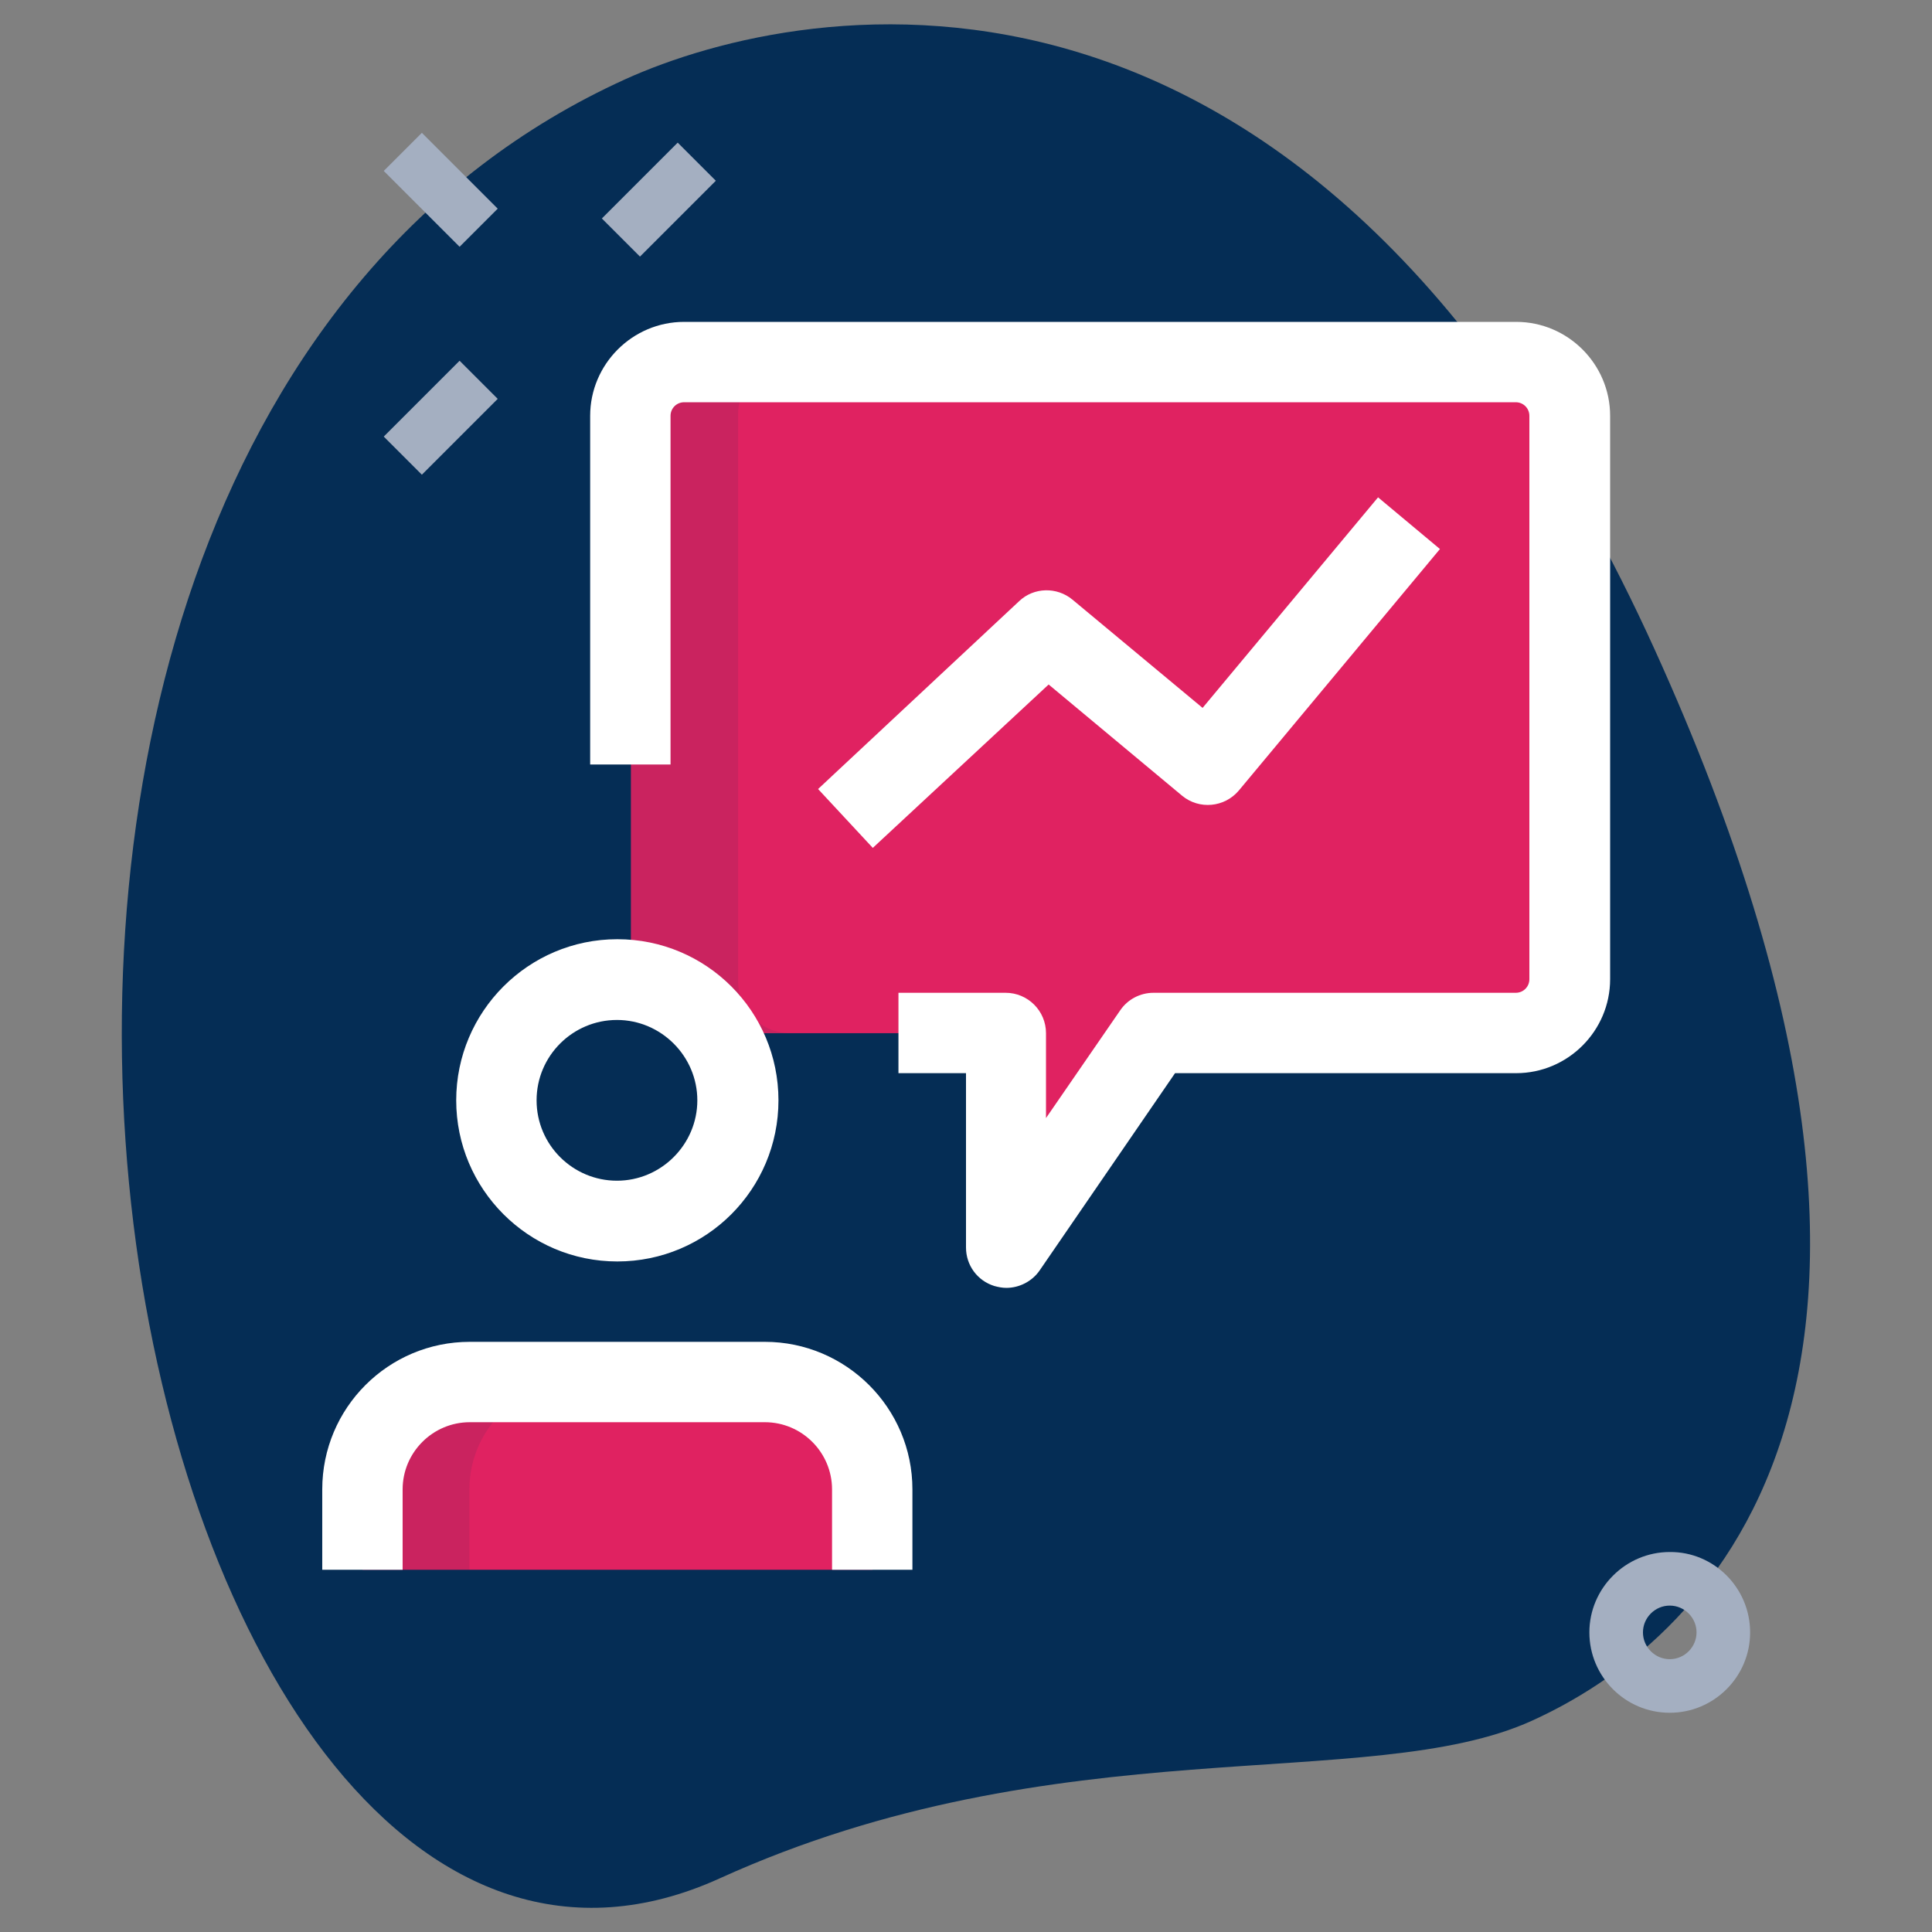
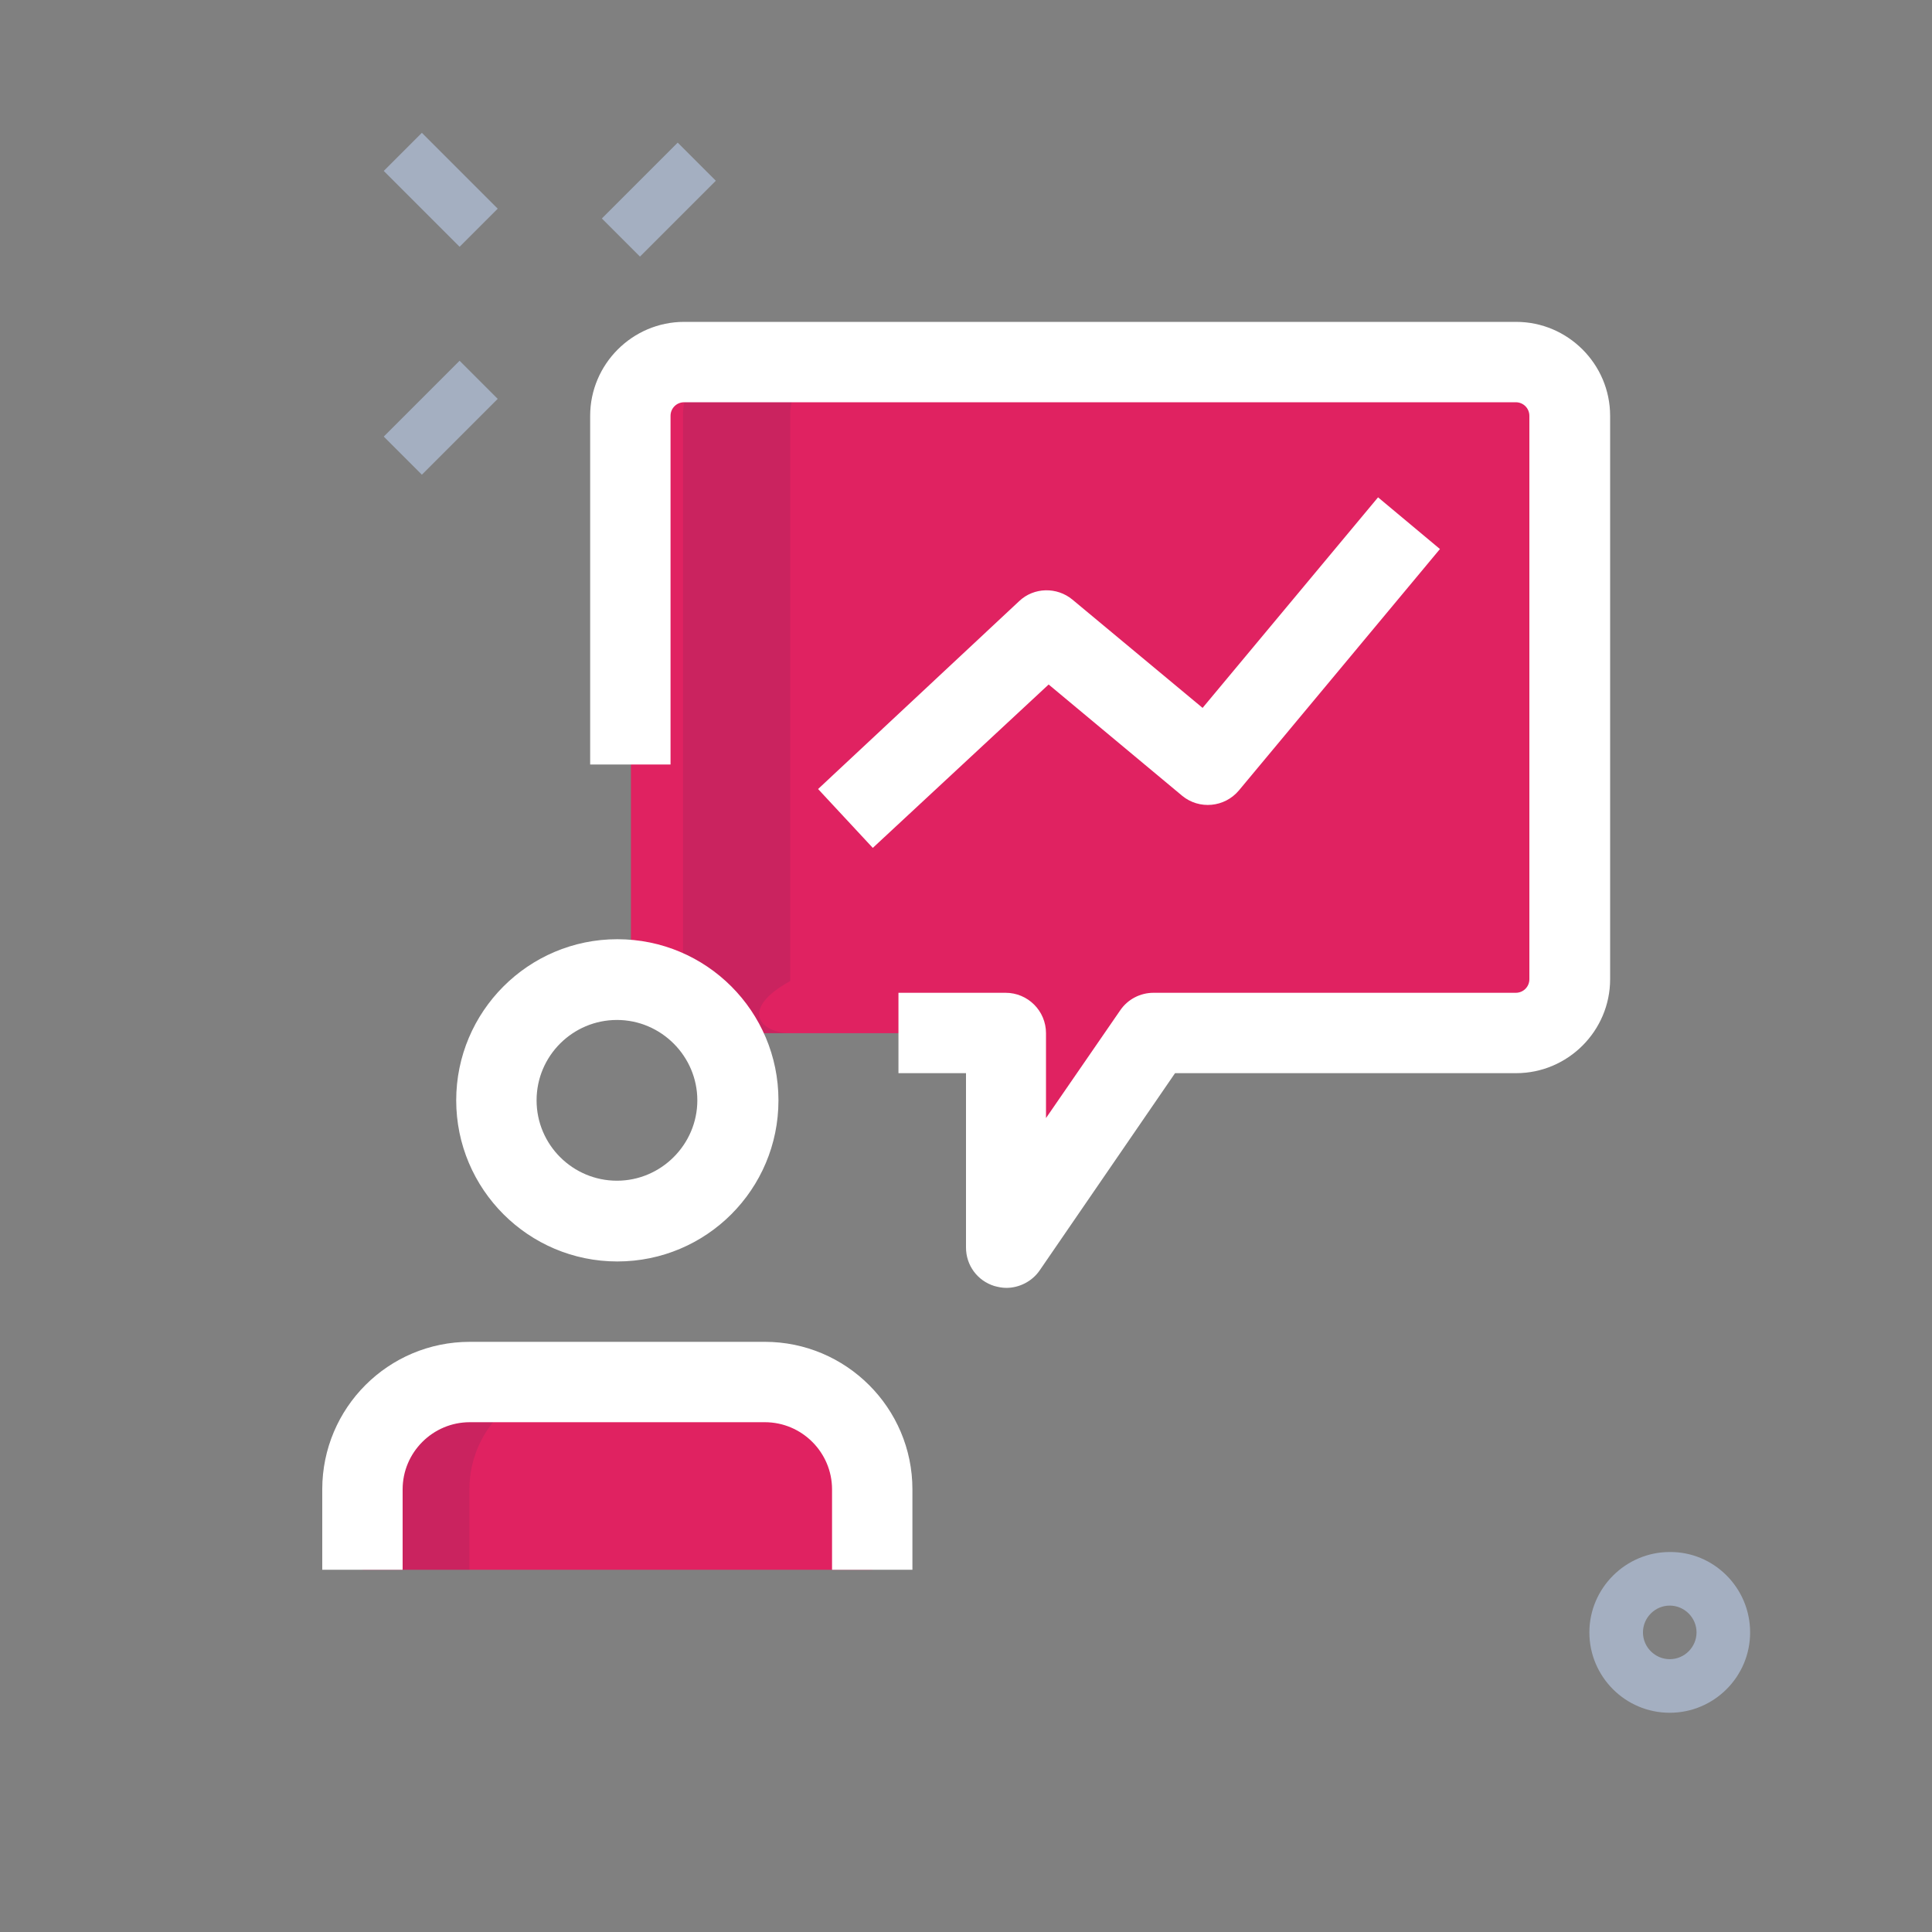
<svg xmlns="http://www.w3.org/2000/svg" version="1.0" id="LINE" x="0px" y="0px" viewBox="0 0 512 512" style="enable-background:new 0 0 512 512;" xml:space="preserve">
  <rect x="0" y="0" width="512" height="512" fill="#808080" stroke="none" />
  <style type="text/css">
	.st0{fill:#052D55;}
	.st1{fill:#A4AFC1;}
	.st2{fill:#E02261;}
	.st3{opacity:0.1;fill:#052D55;}
	.st4{fill:#FFFFFF;}
</style>
-   <path class="st0" d="M190.7,497.8c89.6-40.7,172.2-22.2,215.3-41.8c43.2-19.6,122.6-85.6,32.4-284.1S213.2-0.5,165.7,21  C-56.6,122,32.1,569.8,190.7,497.8L190.7,497.8z" />
  <path class="st1" d="M179.6,37.8l10.1,10.1L169.6,68l-10.1-10.1L179.6,37.8z M101.7,115.7l10.1,10.1l20.1-20.1l-10.1-10.1  L101.7,115.7z M101.7,45.3l20.1,20.1l10.1-10.1l-20.1-20.1L101.7,45.3z M463.8,432.6c0,11.8-9.6,21.3-21.3,21.3  c-11.8,0-21.3-9.6-21.3-21.3s9.6-21.3,21.3-21.3C454.2,411.2,463.8,420.8,463.8,432.6z M449.6,432.6c0-3.9-3.2-7.1-7.1-7.1  c-3.9,0-7.1,3.2-7.1,7.1c0,3.9,3.2,7.1,7.1,7.1C446.4,439.7,449.6,436.5,449.6,432.6z" />
  <path class="st2" d="M416,109.8V260c0,7.6-6.2,13.8-13.8,13.8H296.9v19.4c0,4.6-3.7,8.3-8.3,8.3h-15.3c-4.6,0-8.3-3.7-8.3-8.3v-19.4  h-84c-7.6,0-13.8-6.2-13.8-13.8V109.8c0-7.6,6.2-13.8,13.8-13.8h221.3C409.8,96,416,102.2,416,109.8z M202.7,366.2h-78.2  c-15.7,0-28.4,12.7-28.4,28.4V416h135.1v-21.3C231.1,379,218.4,366.2,202.7,366.2z" />
-   <path class="st3" d="M209.4,273.8h-28.4c-7.6,0-13.8-6.2-13.8-13.8V109.8c0-7.6,6.2-13.8,13.8-13.8h28.4c-7.6,0-13.8,6.2-13.8,13.8  V260C195.6,267.6,201.7,273.8,209.4,273.8z M96,394.7V416h28.4v-21.3c0-15.7,12.7-28.4,28.4-28.4h-28.4C108.7,366.2,96,379,96,394.7  z" />
+   <path class="st3" d="M209.4,273.8h-28.4V109.8c0-7.6,6.2-13.8,13.8-13.8h28.4c-7.6,0-13.8,6.2-13.8,13.8  V260C195.6,267.6,201.7,273.8,209.4,273.8z M96,394.7V416h28.4v-21.3c0-15.7,12.7-28.4,28.4-28.4h-28.4C108.7,366.2,96,379,96,394.7  z" />
  <path class="st4" d="M231.3,224.7l-14.5-15.6l53.3-49.8c3.9-3.7,10-3.8,14.1-0.4l34.5,28.7l46.5-55.8l16.4,13.7l-53.3,64  c-3.8,4.5-10.5,5.1-15,1.4l-35.4-29.5L231.3,224.7z M401.8,85.3H181.3c-13.7,0-24.9,11.2-24.9,24.9v92.4h21.3v-92.4  c0-2,1.6-3.6,3.6-3.6h220.4c2,0,3.6,1.6,3.6,3.6v149.3c0,2-1.6,3.6-3.6,3.6h-96c-3.5,0-6.8,1.7-8.8,4.6l-19.7,28.6v-22.5  c0-5.9-4.8-10.7-10.7-10.7h-28.4v21.3H256v46.2c0,4.7,3,8.8,7.5,10.2c1.1,0.3,2.1,0.5,3.2,0.5c3.4,0,6.8-1.7,8.8-4.6l35.9-52.3h90.4  c13.7,0,24.9-11.2,24.9-24.9V110.2C426.7,96.5,415.5,85.3,401.8,85.3z M120.9,291.6c0-23.5,19.1-42.7,42.7-42.7s42.7,19.1,42.7,42.7  s-19.1,42.7-42.7,42.7S120.9,315.1,120.9,291.6z M142.2,291.6c0,11.8,9.6,21.3,21.3,21.3s21.3-9.6,21.3-21.3s-9.6-21.3-21.3-21.3  S142.2,279.8,142.2,291.6z M202.7,355.6h-78.2c-21.6,0-39.1,17.5-39.1,39.1V416h21.3v-21.3c0-9.8,8-17.8,17.8-17.8h78.2  c9.8,0,17.8,8,17.8,17.8V416h21.3v-21.3C241.8,373.1,224.2,355.6,202.7,355.6z" />
</svg>